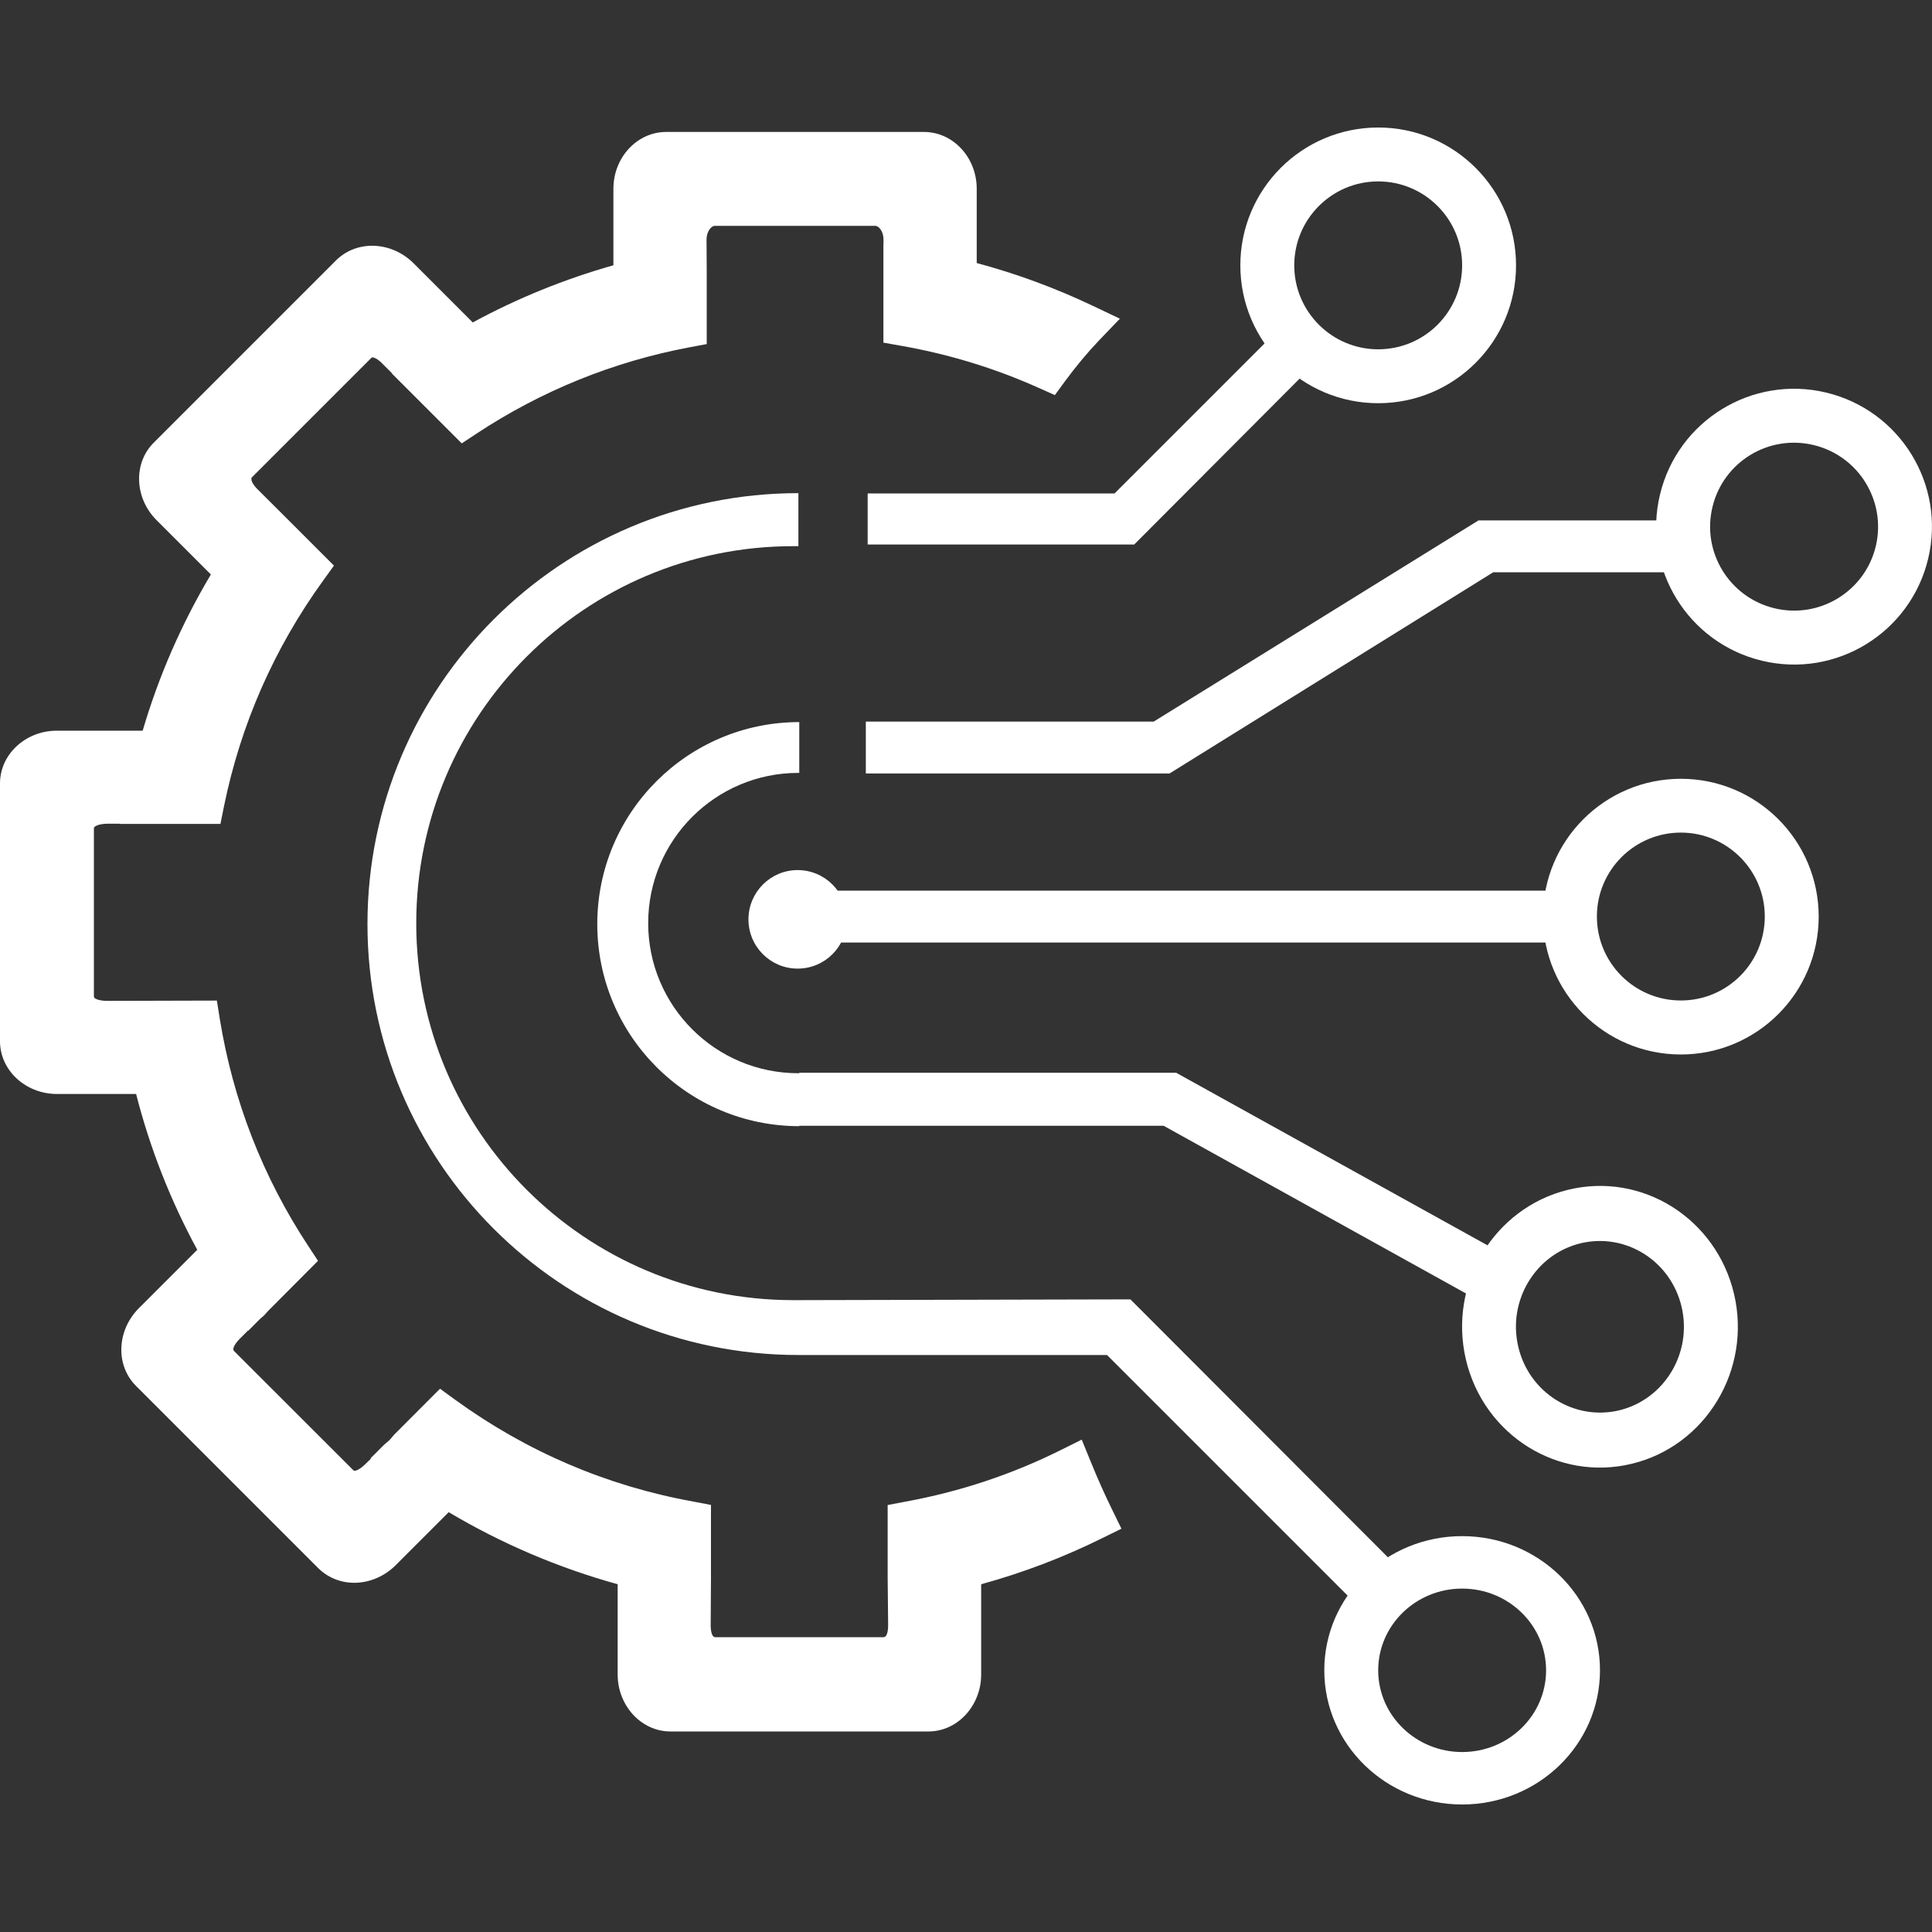
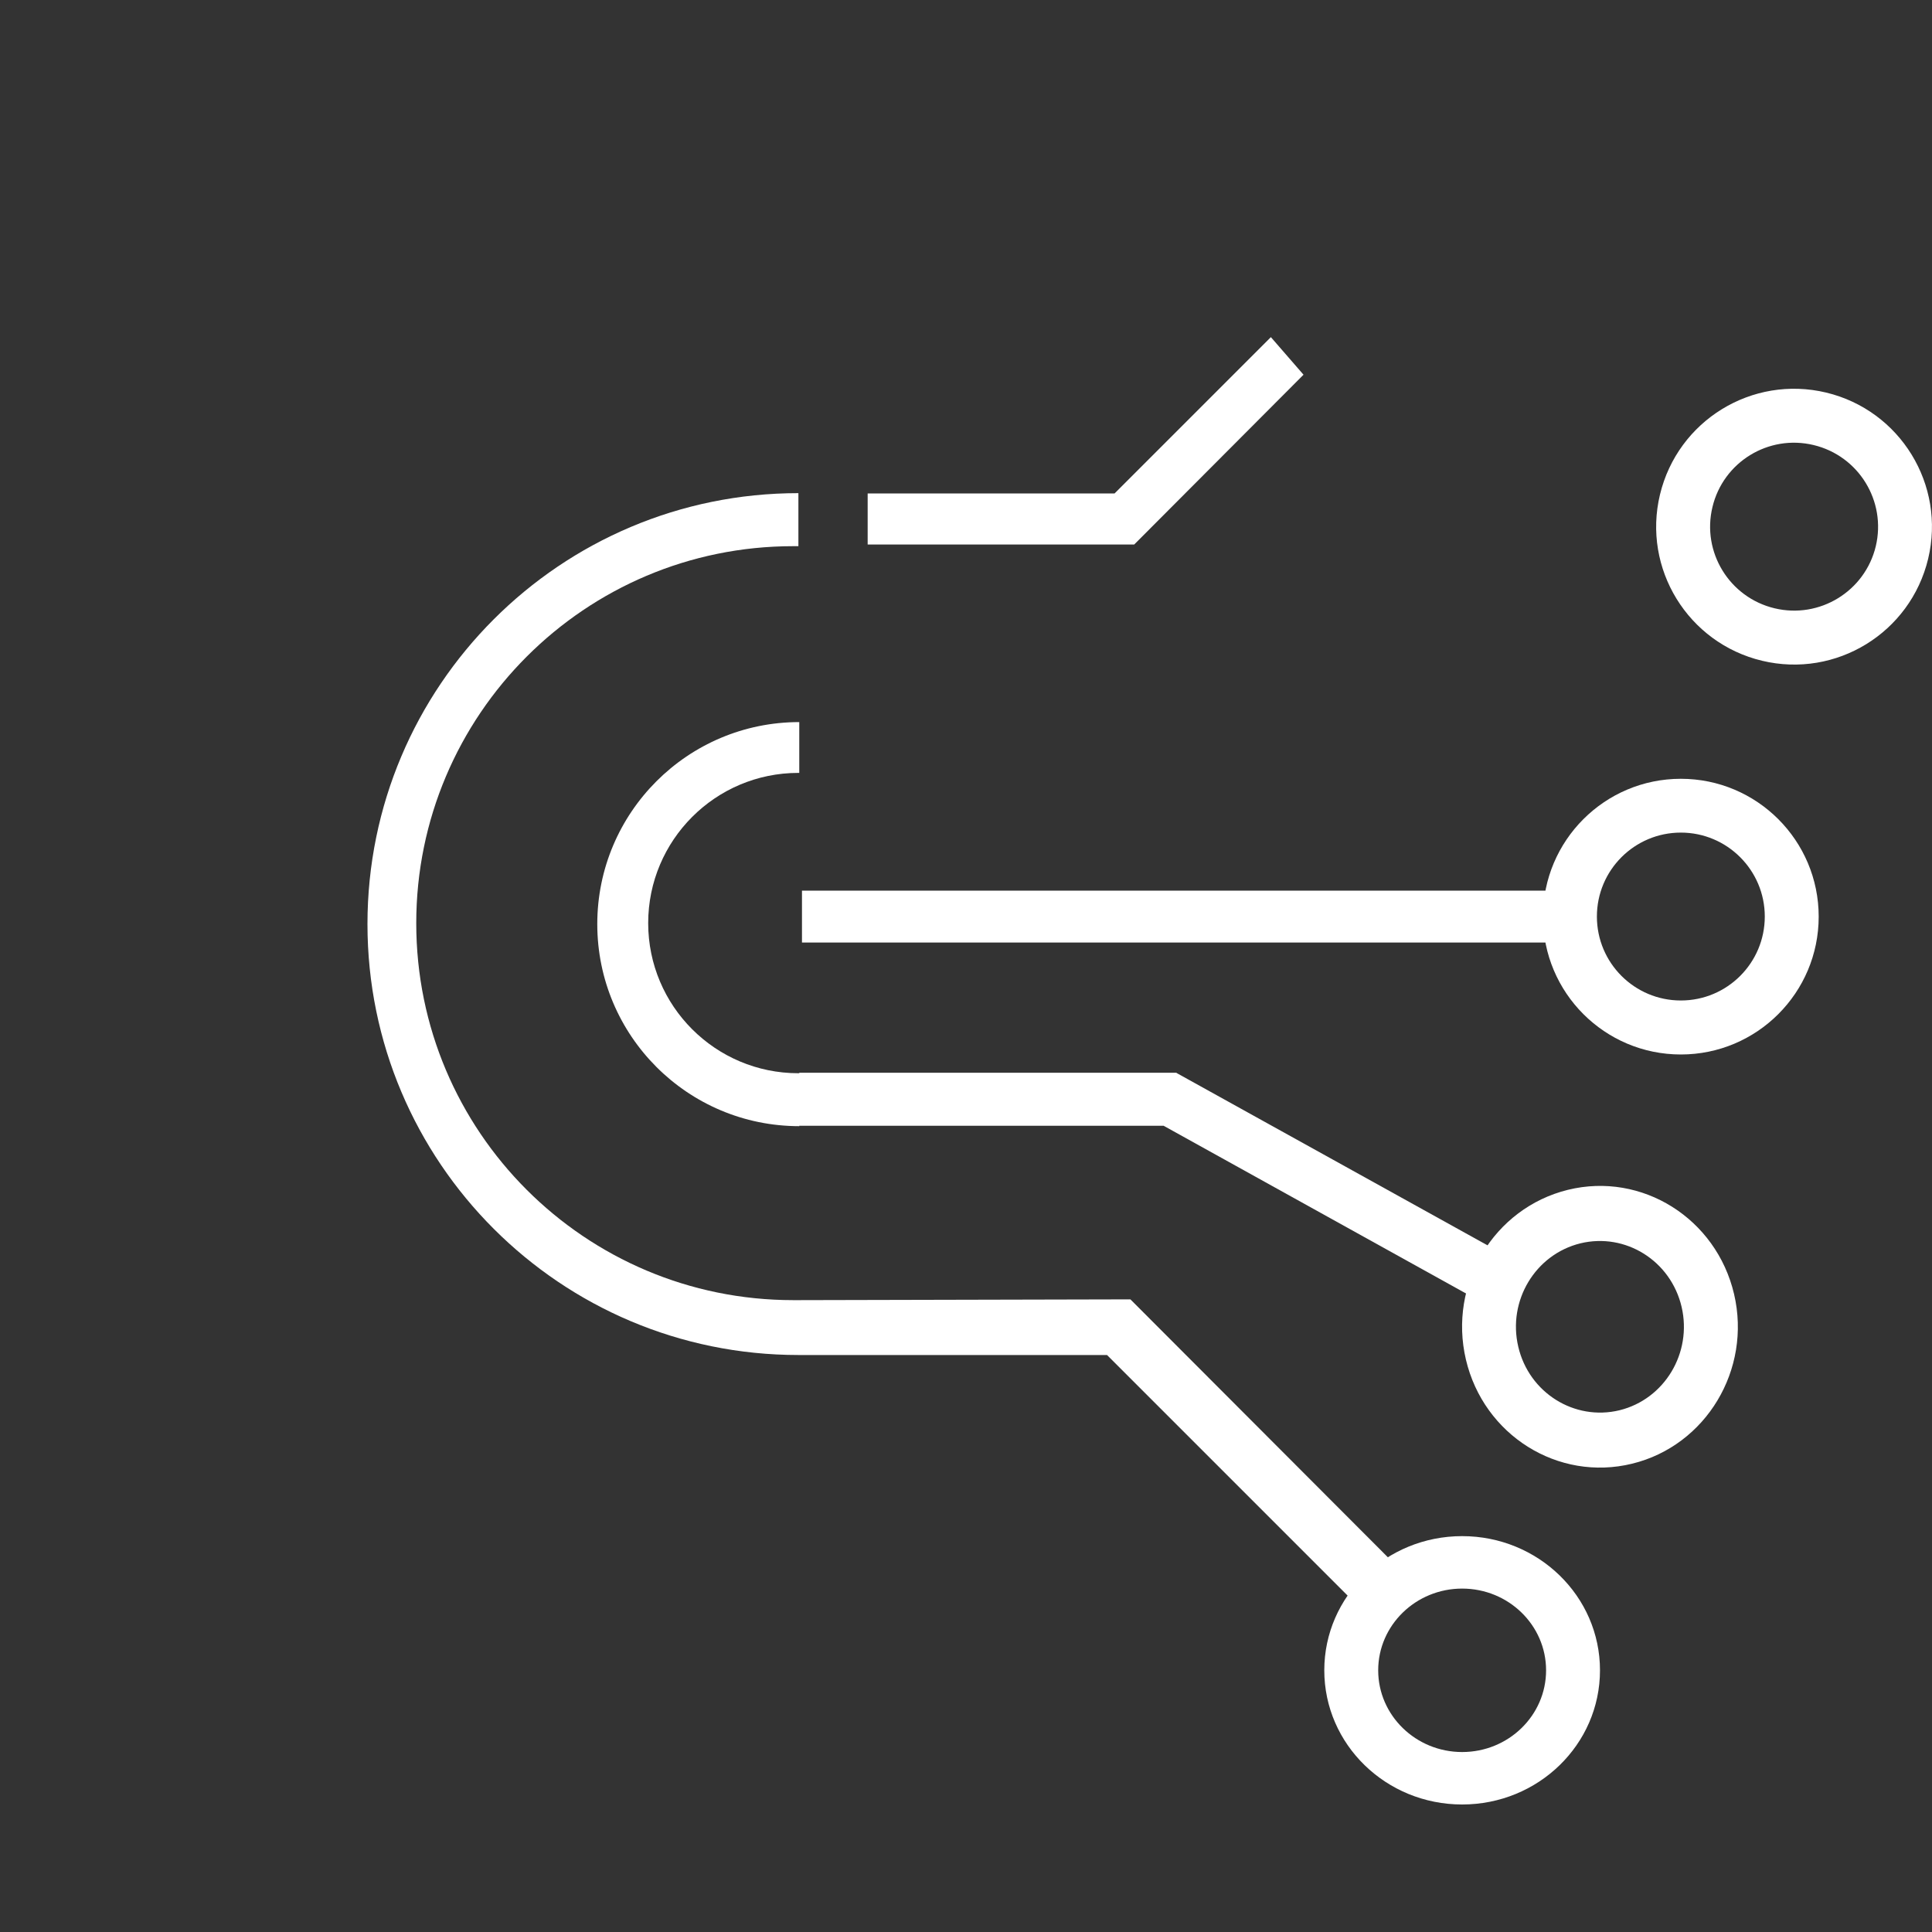
<svg xmlns="http://www.w3.org/2000/svg" version="1.0" id="Layer_1" x="0px" y="0px" width="20px" height="20px" viewBox="0 0 20 20" style="enable-background:new 0 0 20 20;" xml:space="preserve">
  <rect x="0" y="0" width="20" height="20" fill="#333333" stroke="none" />
  <style type="text/css">

	.st0{fill:#FFFFFF;}

</style>
-   <path class="st0" d="M14.267,1.32c-0.788,0-1.427,0.639-1.427,1.427s0.639,1.427,1.427,1.427s1.427-0.639,1.427-1.427  S15.055,1.32,14.267,1.32 M14.267,3.616c-0.479,0-0.869-0.389-0.869-0.869s0.39-0.869,0.869-0.869c0.48,0,0.869,0.389,0.869,0.869  S14.747,3.616,14.267,3.616" />
  <polygon class="st0" points="13.156,3.49 11.538,5.108 10.534,5.108 8.982,5.108 8.982,5.637 10.543,5.637 11.703,5.637   11.741,5.637 11.774,5.604 13.494,3.879 " />
  <path class="st0" d="M15.136,18.68c-0.788,0-1.427-0.621-1.427-1.389s0.639-1.389,1.427-1.389s1.427,0.621,1.427,1.389  S15.924,18.68,15.136,18.68 M15.136,16.445c-0.479,0-0.869,0.379-0.869,0.846s0.39,0.846,0.869,0.846  c0.48,0,0.869-0.379,0.869-0.846S15.616,16.445,15.136,16.445" />
  <path class="st0" d="M17.4,8.062c-0.788,0-1.427,0.639-1.427,1.427s0.639,1.427,1.427,1.427s1.427-0.639,1.427-1.427  S18.188,8.062,17.4,8.062 M17.4,10.357c-0.48,0-0.869-0.389-0.869-0.869S16.92,8.619,17.4,8.619c0.479,0,0.869,0.389,0.869,0.869  S17.88,10.357,17.4,10.357" />
  <path class="st0" d="M18.905,4.064c-0.767-0.184-1.537,0.289-1.721,1.056c-0.184,0.766,0.289,1.536,1.056,1.72  s1.536-0.289,1.72-1.055C20.144,5.018,19.671,4.248,18.905,4.064 M18.37,6.297c-0.467-0.112-0.755-0.581-0.643-1.047  c0.111-0.467,0.58-0.755,1.047-0.643c0.468,0.112,0.755,0.581,0.644,1.048C19.306,6.121,18.837,6.409,18.37,6.297" />
-   <polygon class="st0" points="17.605,5.924 17.605,5.387 15.304,5.387 15.304,5.388 11.943,7.47 8.963,7.47 8.963,8.007   12.107,8.007 15.458,5.924 " />
  <polygon class="st0" points="13.569,9.22 13.569,9.22 8.302,9.22 8.302,9.757 13.427,9.757 16.006,9.757 16.006,9.22 " />
  <path class="st0" d="M16.896,15.152c-0.767,0.188-1.537-0.295-1.721-1.078s0.289-1.568,1.056-1.757  c0.767-0.188,1.536,0.296,1.72,1.079C18.134,14.178,17.661,14.965,16.896,15.152 M16.36,12.871c-0.467,0.115-0.755,0.594-0.643,1.07  c0.111,0.477,0.581,0.771,1.048,0.658c0.467-0.115,0.754-0.594,0.643-1.07C17.296,13.051,16.827,12.758,16.36,12.871" />
  <path class="st0" d="M12.179,11.107v-0.002H8.274v0.005c-0.003,0-0.006,0-0.01,0c-0.858,0-1.554-0.696-1.554-1.554  s0.696-1.555,1.554-1.555c0.003,0,0.006,0,0.01,0V7.475c-1.155,0-2.091,0.937-2.091,2.091c0,1.155,0.936,2.092,2.091,2.092v-0.004  h3.772l3.395,1.883l0.265-0.475L12.179,11.107z" />
-   <path class="st0" d="M8.257,9.007c-0.281,0-0.509,0.229-0.509,0.51c0,0.282,0.228,0.51,0.509,0.51c0.282,0,0.51-0.228,0.51-0.51  C8.767,9.236,8.539,9.007,8.257,9.007" />
  <polyline class="st0" points="1.538,8.305 1.534,8.305 1.538,8.305 " />
-   <path class="st0" d="M4.199,4.009L4.057,3.867l0.002-0.002L3.955,3.761C3.906,3.712,3.869,3.699,3.856,3.699  c-0.005,0-0.015,0.008-0.018,0.012L2.606,4.943C2.596,4.96,2.603,5.001,2.663,5.062l0.253,0.252l0.541,0.541L3.346,6.009  C2.836,6.714,2.491,7.501,2.318,8.35L2.282,8.529H1.237l0.001-0.002H1.113c-0.075,0-0.141,0.022-0.141,0.047v1.742  c0,0.031,0.081,0.045,0.135,0.045l1.138-0.003l0.03,0.188c0.137,0.845,0.445,1.638,0.917,2.354l0.1,0.152L2.78,13.566l-0.048,0.053  l-0.043,0.037l-0.12,0.121l-0.001-0.004l-0.09,0.09c-0.009,0.01-0.087,0.09-0.055,0.123l1.231,1.23c0.01,0.01,0.014,0.01,0.016,0.01  c0.014,0,0.055-0.014,0.106-0.064L3.84,15.1l-0.004-0.004l0.139-0.139l0.057-0.049l0.049-0.057l0.474-0.475l0.155,0.113  c0.74,0.537,1.57,0.893,2.466,1.055l0.184,0.035v0.754l-0.003,0.494c0,0.027,0.004,0.121,0.047,0.121h1.742  c0.045,0,0.048-0.094,0.048-0.123l-0.005-0.498V15.58l0.184-0.035c0.559-0.102,1.101-0.281,1.61-0.535l0.215-0.107l0.091,0.223  c0.073,0.18,0.148,0.348,0.222,0.498l0.098,0.201l-0.199,0.098c-0.402,0.199-0.823,0.359-1.253,0.477v0.934  c0,0.324-0.245,0.59-0.546,0.59H6.94c-0.301,0-0.546-0.266-0.546-0.59V16.4c-0.614-0.17-1.201-0.42-1.749-0.746l-0.549,0.549  c-0.115,0.115-0.271,0.182-0.429,0.182c-0.143,0-0.275-0.055-0.373-0.152l-1.887-1.887c-0.105-0.105-0.16-0.254-0.15-0.408  c0.009-0.148,0.073-0.287,0.18-0.395l0.605-0.605c-0.277-0.51-0.49-1.052-0.633-1.613h-0.82C0.264,11.324,0,11.08,0,10.779V8.11  c0-0.301,0.264-0.546,0.589-0.546h0.888C1.643,6.998,1.88,6.456,2.183,5.947L1.621,5.385c-0.229-0.229-0.243-0.589-0.03-0.802  l1.888-1.888c0.098-0.097,0.23-0.151,0.374-0.151c0.157,0,0.313,0.066,0.428,0.181l0.613,0.613C5.356,3.087,5.845,2.889,6.35,2.746  V1.954c0-0.324,0.245-0.588,0.546-0.588h2.669c0.301,0,0.546,0.264,0.546,0.588v0.769c0.412,0.11,0.815,0.259,1.202,0.443  l0.28,0.133l-0.215,0.224c-0.122,0.128-0.24,0.27-0.352,0.422L10.92,4.09l-0.166-0.074C10.3,3.812,9.821,3.666,9.331,3.58  L9.145,3.547V2.52h0.001V2.479c0-0.085-0.05-0.141-0.084-0.141H7.398c-0.033,0-0.084,0.056-0.084,0.141l0.002,0.328v0.755  L7.134,3.596c-0.789,0.149-1.53,0.45-2.203,0.894L4.78,4.59L4.306,4.116" />
  <path class="st0" d="M11.702,13.451l-3.438,0.008l0,0c-0.016,0-0.021,0-0.033,0h-0.02c-2.155,0-3.902-1.747-3.902-3.902  s1.748-3.903,3.902-3.903l0.054,0V5.105c-2.464,0-4.461,1.998-4.461,4.461c0,2.464,1.998,4.461,4.461,4.461l0,0h3.195l2.67,2.67  l0.407-0.406L11.702,13.451z" />
</svg>